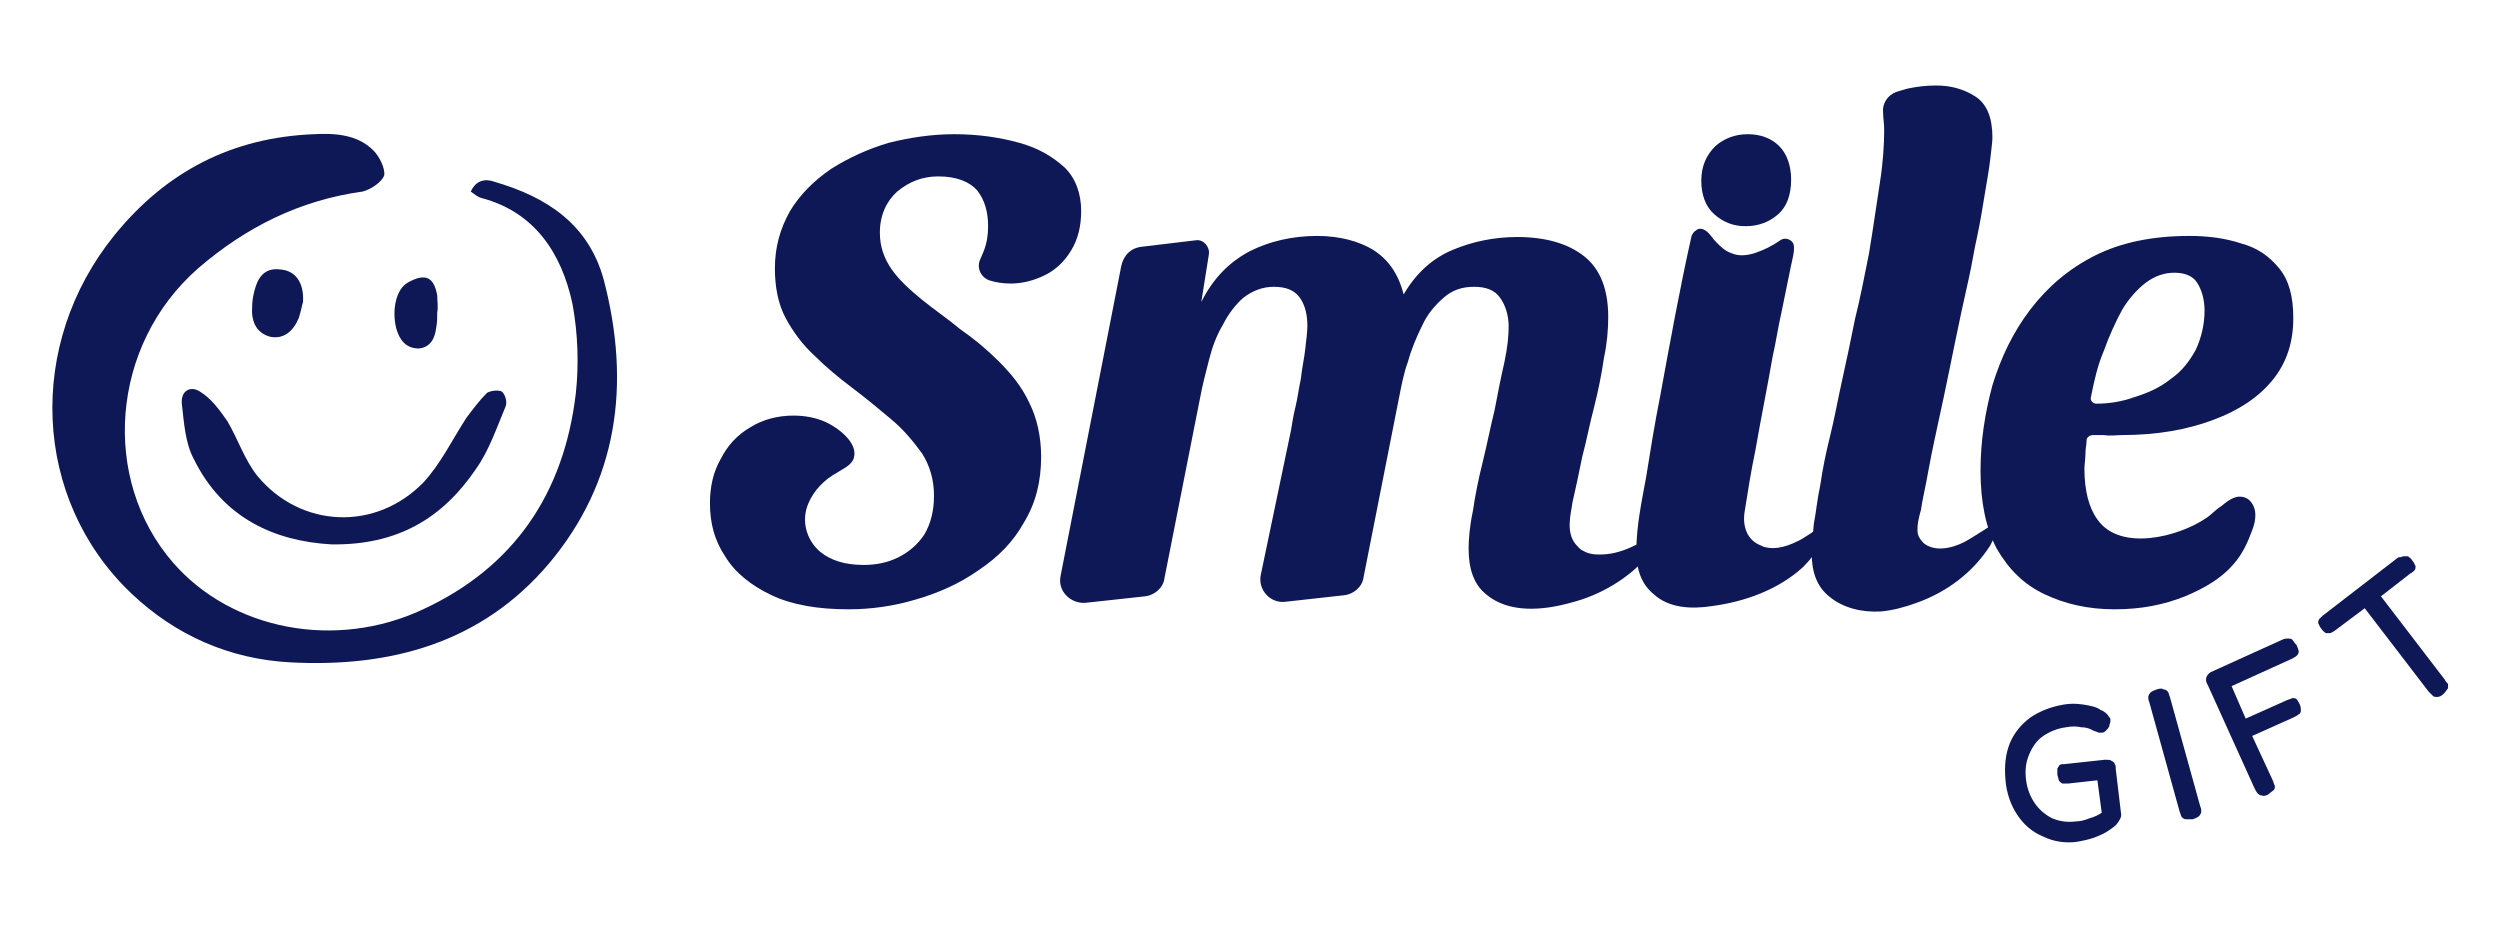
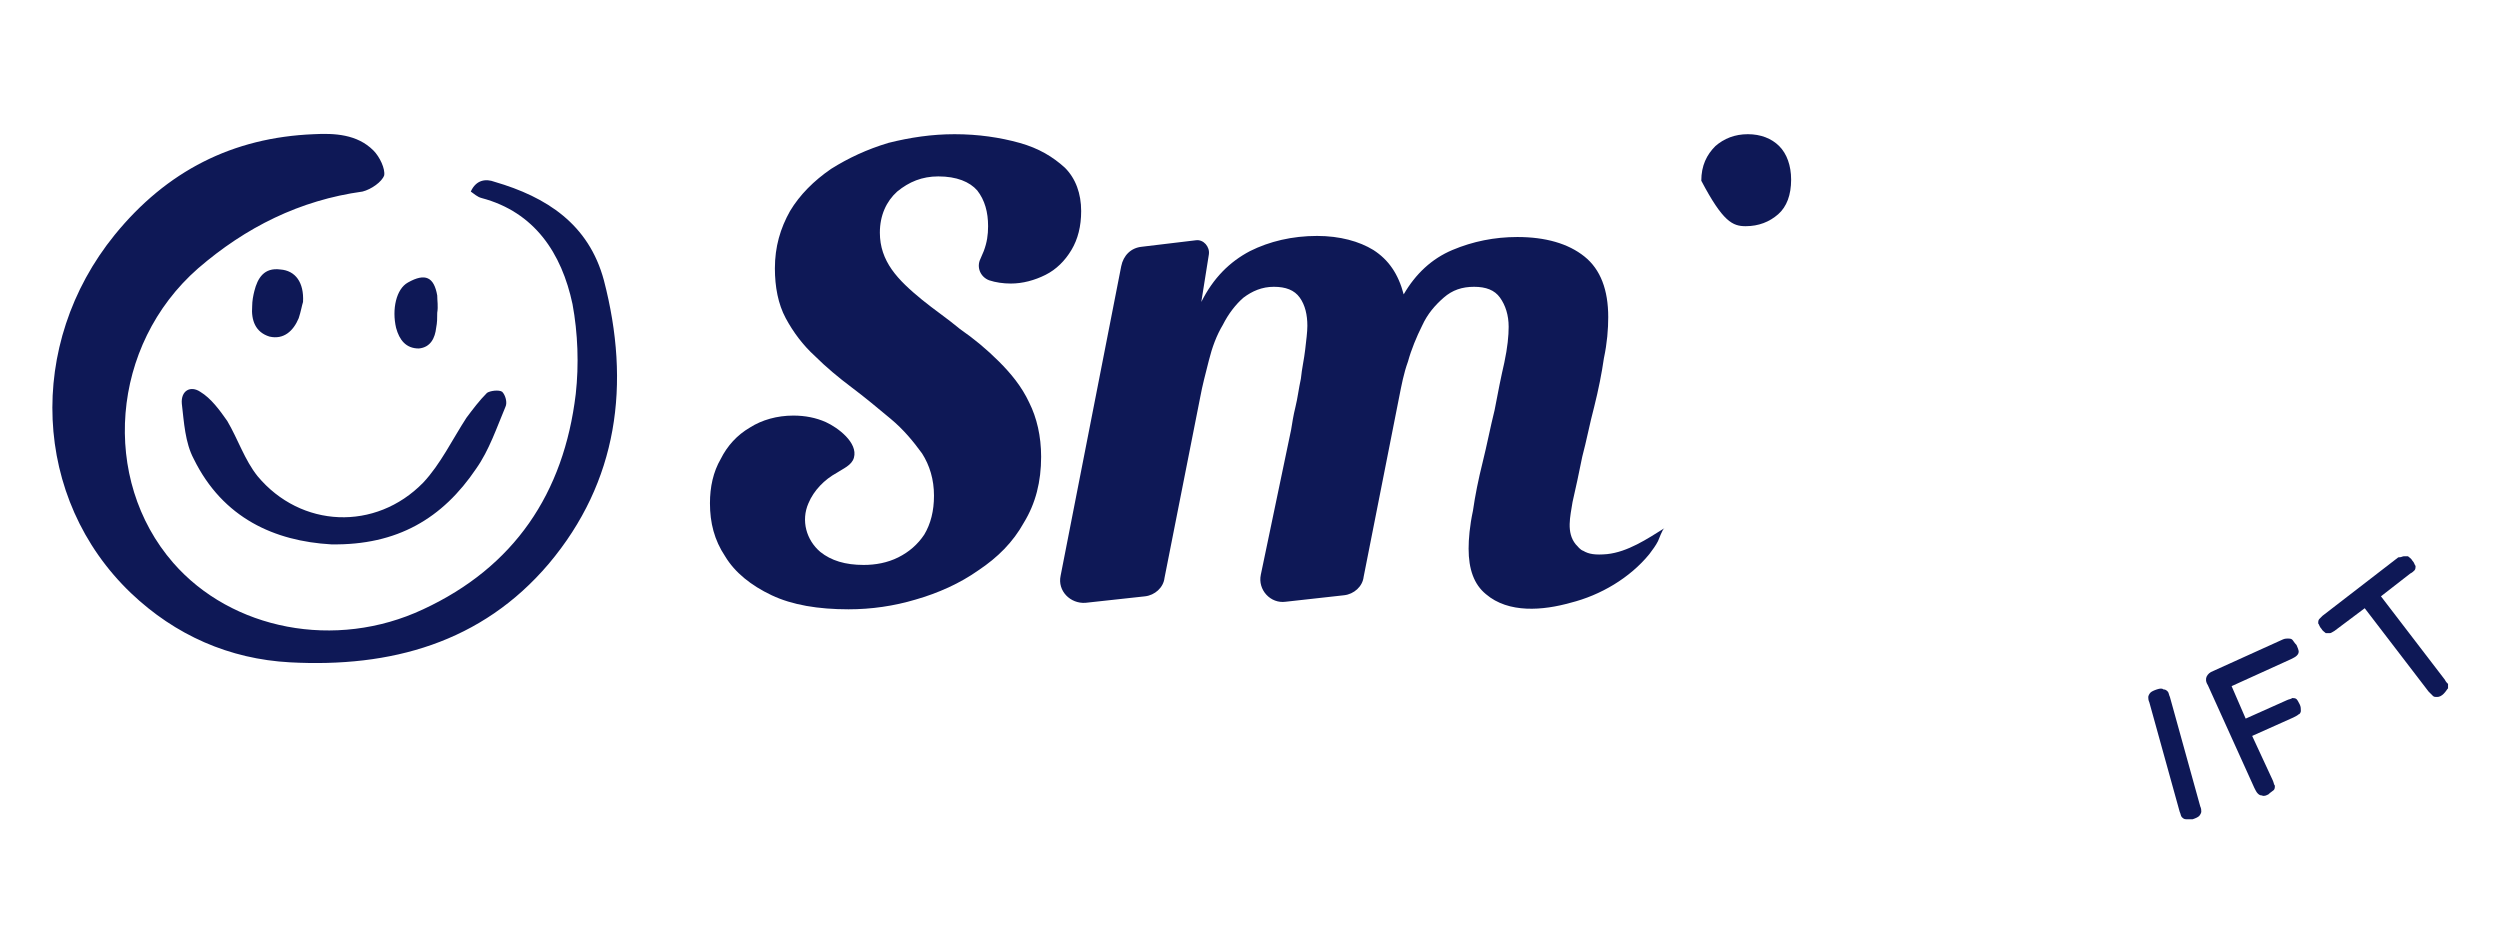
<svg xmlns="http://www.w3.org/2000/svg" fill="#000000" height="85.6" viewBox="0 0 231 85.6" width="231">
  <g fill="#0e1856">
    <g>
-       <path d="M188.8,77.3c-1-0.4-1.8-1.1-2.4-2c-0.6-0.9-1-2-1.1-3.3c-0.1-1.2,0-2.3,0.4-3.3c0.4-1,1.1-1.8,1.9-2.4 c0.9-0.6,1.9-1,3.1-1.2c0.6-0.1,1.1-0.1,1.8,0c0.6,0.1,1.2,0.2,1.6,0.5c0.3,0.1,0.5,0.3,0.6,0.4c0.1,0.1,0.2,0.3,0.3,0.4 c0,0.1,0,0.2,0,0.3c0,0.1-0.1,0.2-0.1,0.4c-0.1,0.2-0.2,0.3-0.3,0.4c-0.1,0.1-0.2,0.2-0.4,0.2c-0.1,0-0.2,0-0.3,0 c-0.1-0.1-0.3-0.1-0.5-0.2c-0.3-0.2-0.7-0.3-1.1-0.3c-0.4-0.1-0.9-0.1-1.4,0c-0.8,0.1-1.5,0.4-2.1,0.8c-0.6,0.4-1,1-1.3,1.7 c-0.3,0.7-0.4,1.4-0.3,2.3c0.1,0.9,0.4,1.6,0.8,2.2c0.4,0.6,1,1.1,1.6,1.4c0.7,0.3,1.4,0.4,2.2,0.3c0.4,0,0.8-0.1,1.3-0.3 c0.4-0.1,0.8-0.3,1.1-0.5l-0.4-3l-2.7,0.3c-0.2,0-0.4,0-0.5,0c-0.1,0-0.2-0.1-0.3-0.2c-0.1-0.1-0.1-0.3-0.2-0.6c0-0.2,0-0.4,0-0.6 c0.1-0.1,0.1-0.2,0.2-0.3c0.1-0.1,0.3-0.1,0.5-0.1l3.7-0.4c0.3,0,0.5,0,0.6,0.1c0.2,0.1,0.3,0.2,0.3,0.3c0.1,0.1,0.1,0.3,0.1,0.5 l0.5,4.2c0,0.2-0.1,0.4-0.3,0.7c-0.2,0.3-0.5,0.5-0.8,0.7c-0.4,0.3-0.9,0.5-1.4,0.7c-0.6,0.2-1.1,0.3-1.7,0.4 C190.9,77.9,189.8,77.8,188.8,77.3z" />
      <path d="M202,75.7c-0.2,0-0.3-0.1-0.4-0.2c-0.1-0.1-0.1-0.3-0.2-0.5l-2.8-10.1c-0.1-0.2-0.1-0.4-0.1-0.5 c0-0.1,0.1-0.3,0.2-0.4c0.1-0.1,0.3-0.2,0.6-0.3c0.3-0.1,0.5-0.1,0.6,0c0.2,0,0.3,0.1,0.4,0.2c0.1,0.1,0.1,0.3,0.2,0.5l2.8,10.1 c0.1,0.2,0.1,0.4,0.1,0.5c0,0.1-0.1,0.3-0.2,0.4c-0.1,0.1-0.3,0.2-0.6,0.3C202.4,75.7,202.1,75.7,202,75.7z" />
      <path d="M209,73.5c-0.2,0-0.3-0.1-0.4-0.2c-0.1-0.1-0.2-0.3-0.3-0.5l-4.3-9.5c-0.2-0.3-0.2-0.6-0.1-0.8 c0.1-0.2,0.3-0.4,0.6-0.5l6.4-2.9c0.2-0.1,0.4-0.1,0.5-0.1c0.1,0,0.3,0,0.4,0.1c0.1,0.1,0.2,0.3,0.4,0.5c0.1,0.2,0.2,0.5,0.2,0.6 c0,0.2-0.1,0.3-0.2,0.4c-0.1,0.1-0.3,0.2-0.5,0.3l-5.5,2.5l1.3,3l3.8-1.7c0.2-0.1,0.4-0.1,0.5-0.2c0.1,0,0.3,0,0.4,0.1 c0.1,0.1,0.2,0.3,0.3,0.5c0.1,0.2,0.1,0.4,0.1,0.6c0,0.1-0.1,0.3-0.2,0.3c-0.1,0.1-0.3,0.2-0.5,0.3l-3.8,1.7l1.9,4.1 c0.1,0.2,0.1,0.4,0.2,0.5c0,0.1,0,0.3-0.1,0.4c-0.1,0.1-0.3,0.2-0.5,0.4C209.4,73.5,209.2,73.6,209,73.5z" />
      <path d="M222.1,51.4c0.1,0,0.2,0,0.4,0c0.1,0.1,0.3,0.2,0.4,0.4c0.2,0.2,0.2,0.4,0.3,0.5c0,0.1,0,0.3-0.1,0.4 c-0.1,0.1-0.2,0.2-0.4,0.3l-2.7,2.1l5.9,7.7c0.1,0.2,0.2,0.3,0.3,0.4c0,0.1,0,0.3,0,0.4c-0.1,0.1-0.2,0.3-0.4,0.5 c-0.2,0.2-0.4,0.3-0.6,0.3c-0.2,0-0.3,0-0.4-0.1c-0.1-0.1-0.2-0.2-0.4-0.4l-5.9-7.7l-2.8,2.1c-0.2,0.1-0.3,0.2-0.4,0.2 c-0.1,0-0.2,0-0.4,0c-0.1-0.1-0.3-0.2-0.4-0.4c-0.2-0.2-0.2-0.4-0.3-0.5c0-0.1,0-0.3,0.1-0.4c0.1-0.1,0.2-0.2,0.3-0.3l7-5.4 C221.9,51.5,222,51.4,222.1,51.4z" />
    </g>
    <path d="M43.5,17.7c0.5-1.1,1.4-1.2,2.2-0.9c4.8,1.4,8.7,3.9,10.1,9.1c2.5,9.6,1.3,18.6-5.1,26.2 c-6.2,7.3-14.6,9.6-23.9,9.1c-5.6-0.3-10.6-2.5-14.7-6.4c-9.1-8.7-9.7-23-1.5-33.1c4.8-5.9,10.9-9,18.4-9.3c1.9-0.1,4,0,5.5,1.5 c0.6,0.6,1.1,1.7,1,2.3c-0.2,0.6-1.2,1.3-2,1.5c-5.8,0.8-10.8,3.3-15.2,7.1c-8.1,7.1-9,19.5-2.3,27.2c5.4,6.2,15,8.1,23.1,4.3 c8.4-3.9,13-10.7,14.1-19.9c0.3-2.7,0.2-5.6-0.3-8.3c-1-4.7-3.5-8.5-8.4-9.8C44.1,18.2,43.8,17.9,43.5,17.7z M44,43.3 c1.2-1.7,1.9-3.8,2.7-5.7c0.2-0.4,0-1.1-0.3-1.4c-0.3-0.2-1.1-0.1-1.4,0.1c-0.7,0.7-1.3,1.5-1.9,2.3c-1.3,2-2.4,4.3-4,6 c-4.4,4.5-11.3,4.2-15.3-0.6c-1.2-1.5-1.8-3.4-2.8-5.1c-0.7-1-1.5-2.1-2.5-2.7c-0.9-0.6-1.8-0.1-1.7,1.1c0.2,1.7,0.3,3.6,1.1,5.1 c2.7,5.5,7.5,7.6,12.7,7.9C36.7,50.4,40.9,47.9,44,43.3z M25.9,24.9c-1.5-0.2-2.1,0.8-2.4,2c-0.1,0.4-0.2,0.9-0.2,1.4 c-0.1,1.3,0.3,2.4,1.6,2.8c1.3,0.3,2.2-0.5,2.7-1.7c0.2-0.6,0.3-1.2,0.4-1.5C28.1,26.1,27.3,25,25.9,24.9z M40.4,27.3 c-0.3-1.7-1.1-2.1-2.7-1.2c-1.1,0.6-1.5,2.5-1.1,4.2c0.3,1.1,0.9,1.9,2.1,1.9c1.1-0.1,1.5-1,1.6-1.9c0.1-0.5,0.1-0.9,0.1-1.4 C40.5,28.3,40.4,27.8,40.4,27.3z" />
    <g>
      <path d="M78.4,56.3c-2.8,0-5.2-0.4-7.1-1.3c-1.9-0.9-3.4-2.1-4.3-3.6c-1-1.5-1.4-3.1-1.4-4.9c0-1.5,0.3-2.9,1-4.1 c0.6-1.2,1.5-2.2,2.7-2.9c1.1-0.7,2.5-1.1,4-1.1c1.1,0,2.1,0.2,3,0.6c1.1,0.5,3,1.9,2.6,3.3c-0.2,0.7-1,1-1.6,1.4 c-1.1,0.6-2.1,1.6-2.6,2.8c-0.7,1.6-0.2,3.4,1.1,4.5c1,0.8,2.3,1.2,4,1.2c1.1,0,2.2-0.2,3.2-0.7c1-0.5,1.8-1.2,2.4-2.1 c0.6-1,0.9-2.2,0.9-3.6c0-1.5-0.4-2.8-1.1-3.9c-0.8-1.1-1.7-2.2-2.9-3.2c-1.2-1-2.4-2-3.6-2.9c-1.2-0.9-2.4-1.9-3.4-2.9 c-1.1-1-2-2.2-2.7-3.5c-0.7-1.3-1-2.9-1-4.6c0-2,0.5-3.7,1.4-5.3c0.9-1.5,2.2-2.8,3.8-3.9c1.6-1,3.3-1.8,5.3-2.4 c2-0.5,4-0.8,6.1-0.8c2.2,0,4.2,0.3,6,0.8c1.8,0.5,3.1,1.3,4.2,2.3c1,1,1.5,2.4,1.5,4c0,1.4-0.3,2.6-0.9,3.6 c-0.6,1-1.4,1.8-2.4,2.3c-1,0.5-2.1,0.8-3.2,0.8c-0.7,0-1.4-0.1-2-0.3c-0.8-0.3-1.2-1.2-0.8-2c0.1-0.2,0.2-0.5,0.3-0.7 c0.3-0.8,0.4-1.5,0.4-2.3c0-1.3-0.3-2.4-1-3.3c-0.7-0.8-1.9-1.3-3.6-1.3c-1.5,0-2.7,0.5-3.8,1.4c-1,0.9-1.6,2.2-1.6,3.8 c0,1.3,0.4,2.4,1.1,3.4c0.7,1,1.7,1.9,2.8,2.8c1.1,0.9,2.3,1.7,3.5,2.7c1.3,0.9,2.5,1.9,3.6,3c1.1,1.1,2.1,2.3,2.8,3.8 c0.7,1.4,1.1,3.1,1.1,5c0,2.3-0.5,4.3-1.6,6.1c-1,1.8-2.4,3.2-4.2,4.4c-1.7,1.2-3.7,2.1-5.8,2.7C82.6,56,80.5,56.3,78.4,56.3z" />
-       <path d="M195.4,56.3c-2.5,0-4.6-0.5-6.5-1.4c-1.9-0.9-3.3-2.3-4.4-4.2c-1-1.9-1.5-4.3-1.5-7.2 c0-2.7,0.4-5.3,1.1-7.9c0.8-2.6,1.9-4.9,3.5-7c1.6-2.1,3.6-3.8,6-5c2.4-1.2,5.3-1.8,8.7-1.8c1.7,0,3.3,0.2,4.8,0.7 c1.5,0.4,2.6,1.2,3.5,2.3c0.9,1.1,1.3,2.6,1.3,4.6c0,2.2-0.6,4.1-1.9,5.7c-1.3,1.6-3.1,2.8-5.5,3.7c-2.4,0.9-5.2,1.4-8.4,1.4 c-0.5,0-1.1,0.1-1.7,0c-0.4,0-0.7,0-1,0c-0.3,0-0.6,0.2-0.6,0.5c0,0.4-0.1,0.7-0.1,1.1c0,0.6-0.1,1.1-0.1,1.5c0,2,0.4,3.6,1.2,4.7 c2.1,3,7.5,1.6,10-0.1c0.5-0.3,0.9-0.8,1.4-1.1c0.5-0.4,1.2-1,1.9-0.9c0.2,0,0.4,0.1,0.6,0.2c0.9,0.7,0.8,1.9,0.4,2.9 c-0.4,1.1-0.9,2.2-1.7,3.1c-1.1,1.3-2.6,2.2-4.5,3C199.9,55.9,197.8,56.3,195.4,56.3z M193.2,36.7c-0.1,0.3,0.2,0.6,0.5,0.6 c1.2,0,2.4-0.2,3.5-0.6c1.3-0.4,2.4-0.9,3.4-1.7c1-0.7,1.7-1.6,2.3-2.7c0.5-1.1,0.8-2.3,0.8-3.6c0-1.1-0.3-2-0.7-2.6 c-0.4-0.6-1.1-0.9-2.1-0.9c-0.9,0-1.8,0.3-2.6,0.9c-0.8,0.6-1.6,1.5-2.2,2.5c-0.6,1.1-1.2,2.4-1.7,3.8 C193.8,33.8,193.5,35.2,193.2,36.7z" />
      <g>
-         <path d="M162.7,50.4c-1.3-0.5-1.7-1.8-1.5-3.1c0.3-1.9,0.6-3.8,1-5.7c0.5-2.9,1.1-5.8,1.6-8.7 c0.3-1.3,0.5-2.7,0.8-4c0.3-1.5,0.6-2.9,0.9-4.4c0.1-0.5,0.4-1.5,0.2-2c-0.2-0.4-0.8-0.6-1.2-0.3c-0.7,0.5-1.5,0.9-2.4,1.2 c-0.7,0.2-1.4,0.3-2.1,0c-0.6-0.2-1-0.6-1.4-1c-0.4-0.4-0.7-1-1.2-1.2c-0.2-0.1-0.5-0.1-0.7,0.1c-0.2,0.1-0.3,0.3-0.4,0.5 c-1.1,4.9-2,9.9-2.9,14.8c-0.5,2.5-0.9,5-1.3,7.5c-0.4,2.2-0.9,4.5-0.9,6.8c0,1.8,0.5,3.1,1.6,4c1.4,1.3,3.5,1.4,5.4,1.1 c3-0.4,6.1-1.5,8.4-3.6c0.7-0.7,1.3-1.5,1.8-2.3c0.5-0.8,0.8-1.7,1.1-2.5c-0.9,0.8-2,1.6-3,2.2c-1.1,0.6-2.4,1.1-3.6,0.7 C162.7,50.4,162.7,50.4,162.7,50.4z" />
        <path d="M156.3,21.8L156.3,21.8L156.3,21.8C156.3,21.8,156.3,21.8,156.3,21.8z" />
      </g>
-       <path d="M182,49.8c-1.1,0.7-2.9,1.3-4.1,0.5c-0.3-0.2-0.6-0.6-0.7-1c-0.1-0.7,0.1-1.5,0.3-2.2 c0.1-0.8,0.4-2,0.7-3.7c0.3-1.7,0.8-3.9,1.4-6.7c0.6-2.8,1.3-6.5,2.3-10.9c0.3-1.3,0.5-2.7,0.8-4c0.3-1.4,0.5-2.7,0.7-3.9 c0.2-1.2,0.4-2.3,0.5-3.2c0.1-0.9,0.2-1.6,0.2-2c0-1.8-0.5-3.1-1.6-3.8c-1.1-0.7-2.3-1-3.6-1c-0.9,0-1.8,0.1-2.7,0.3 c-0.3,0.1-0.7,0.2-1,0.3c-0.8,0.3-1.3,1.1-1.2,1.9c0,0,0,0,0,0c0,0.5,0.1,1,0.1,1.6c0,1.3-0.1,3-0.4,4.9c-0.3,1.9-0.6,4.1-1,6.5 c-0.4,2-0.8,4.1-1.3,6.1c-0.4,2-0.8,3.9-1.2,5.7c-0.4,1.8-0.7,3.5-1.1,5.1c-0.4,1.6-0.7,3.1-0.9,4.5c-0.3,1.4-0.4,2.6-0.6,3.6 c-0.1,1.1-0.2,2-0.2,2.7c0,1.8,0.5,3.1,1.6,4c1.3,1.1,3.1,1.5,4.8,1.4c1.1-0.1,2.2-0.4,3.3-0.8c2.8-1,5.2-2.8,6.8-5.3 c0.2-0.4,0.4-0.8,0.6-1.2c0.1-0.2,0.2-0.5,0.3-0.7c0.1-0.2,0.1-0.5,0.2-0.6C184.2,48.4,183,49.2,182,49.8z" />
      <path d="M146.3,50.9c-0.3-0.1-0.5-0.4-0.7-0.6c-0.9-1.1-0.5-2.6-0.3-3.9c0.3-1.3,0.6-2.7,0.9-4.2 c0.4-1.5,0.7-3.1,1.1-4.6c0.4-1.6,0.7-3.1,0.9-4.5c0.3-1.4,0.4-2.7,0.4-3.8c0-2.5-0.7-4.4-2.2-5.6c-1.5-1.2-3.6-1.8-6.2-1.8 c-2.1,0-4.1,0.4-6,1.2c-1.9,0.8-3.4,2.2-4.5,4.1c-0.5-1.9-1.4-3.2-2.8-4.1c-1.3-0.8-3.1-1.3-5.2-1.3c-2.3,0-4.4,0.5-6.2,1.4 c-1.9,1-3.4,2.5-4.5,4.7l0.7-4.4c0.1-0.7-0.5-1.4-1.2-1.3l-5,0.6c-1,0.1-1.7,0.8-1.9,1.8l-5.6,28.6c-0.3,1.4,0.9,2.6,2.3,2.5 l5.5-0.6c0.9-0.1,1.7-0.8,1.8-1.7l3.3-16.7c0.2-1.1,0.5-2.2,0.8-3.4c0.3-1.2,0.7-2.3,1.3-3.3c0.5-1,1.2-1.9,1.9-2.5 c0.8-0.6,1.7-1,2.8-1c1.1,0,1.9,0.3,2.4,1c0.5,0.7,0.7,1.6,0.7,2.6c0,0.6-0.1,1.3-0.2,2.2c-0.1,0.9-0.3,1.7-0.4,2.7 c-0.2,0.9-0.3,1.8-0.5,2.6c-0.2,0.8-0.3,1.5-0.4,2.1l-2.8,13.4c-0.3,1.4,0.9,2.7,2.3,2.5l5.4-0.6c0.9-0.1,1.7-0.8,1.8-1.7 l3.3-16.7c0.2-1,0.4-2.1,0.8-3.2c0.3-1.1,0.8-2.3,1.3-3.3c0.5-1.1,1.2-1.9,2-2.6c0.8-0.7,1.7-1,2.8-1s1.9,0.3,2.4,1 c0.5,0.7,0.8,1.6,0.8,2.7c0,0.8-0.1,1.9-0.4,3.3c-0.3,1.3-0.6,2.8-0.9,4.4c-0.4,1.6-0.7,3.2-1.1,4.8c-0.4,1.6-0.7,3.1-0.9,4.5 c-0.3,1.4-0.4,2.6-0.4,3.5c0,1.9,0.5,3.3,1.6,4.2c2.1,1.8,5.3,1.5,7.8,0.8c2.8-0.7,5.5-2.3,7.3-4.5c0.3-0.4,0.6-0.8,0.8-1.2 c0.1-0.2,0.4-1.1,0.6-1.2c-1.6,1-3.4,2.2-5.3,2.4C147.4,51.3,146.8,51.2,146.3,50.9z" />
-       <path d="M161.3,20.9c1.2,0,2.2-0.4,3-1.1c0.8-0.7,1.2-1.8,1.2-3.2c0-1.3-0.4-2.4-1.1-3.1c-0.7-0.7-1.7-1.1-2.9-1.1 c-1.2,0-2.2,0.4-3,1.1c-0.8,0.8-1.3,1.8-1.3,3.2c0,1.3,0.4,2.4,1.2,3.1C159.2,20.5,160.1,20.9,161.3,20.9z" />
+       <path d="M161.3,20.9c1.2,0,2.2-0.4,3-1.1c0.8-0.7,1.2-1.8,1.2-3.2c0-1.3-0.4-2.4-1.1-3.1c-0.7-0.7-1.7-1.1-2.9-1.1 c-1.2,0-2.2,0.4-3,1.1c-0.8,0.8-1.3,1.8-1.3,3.2C159.2,20.5,160.1,20.9,161.3,20.9z" />
    </g>
  </g>
</svg>